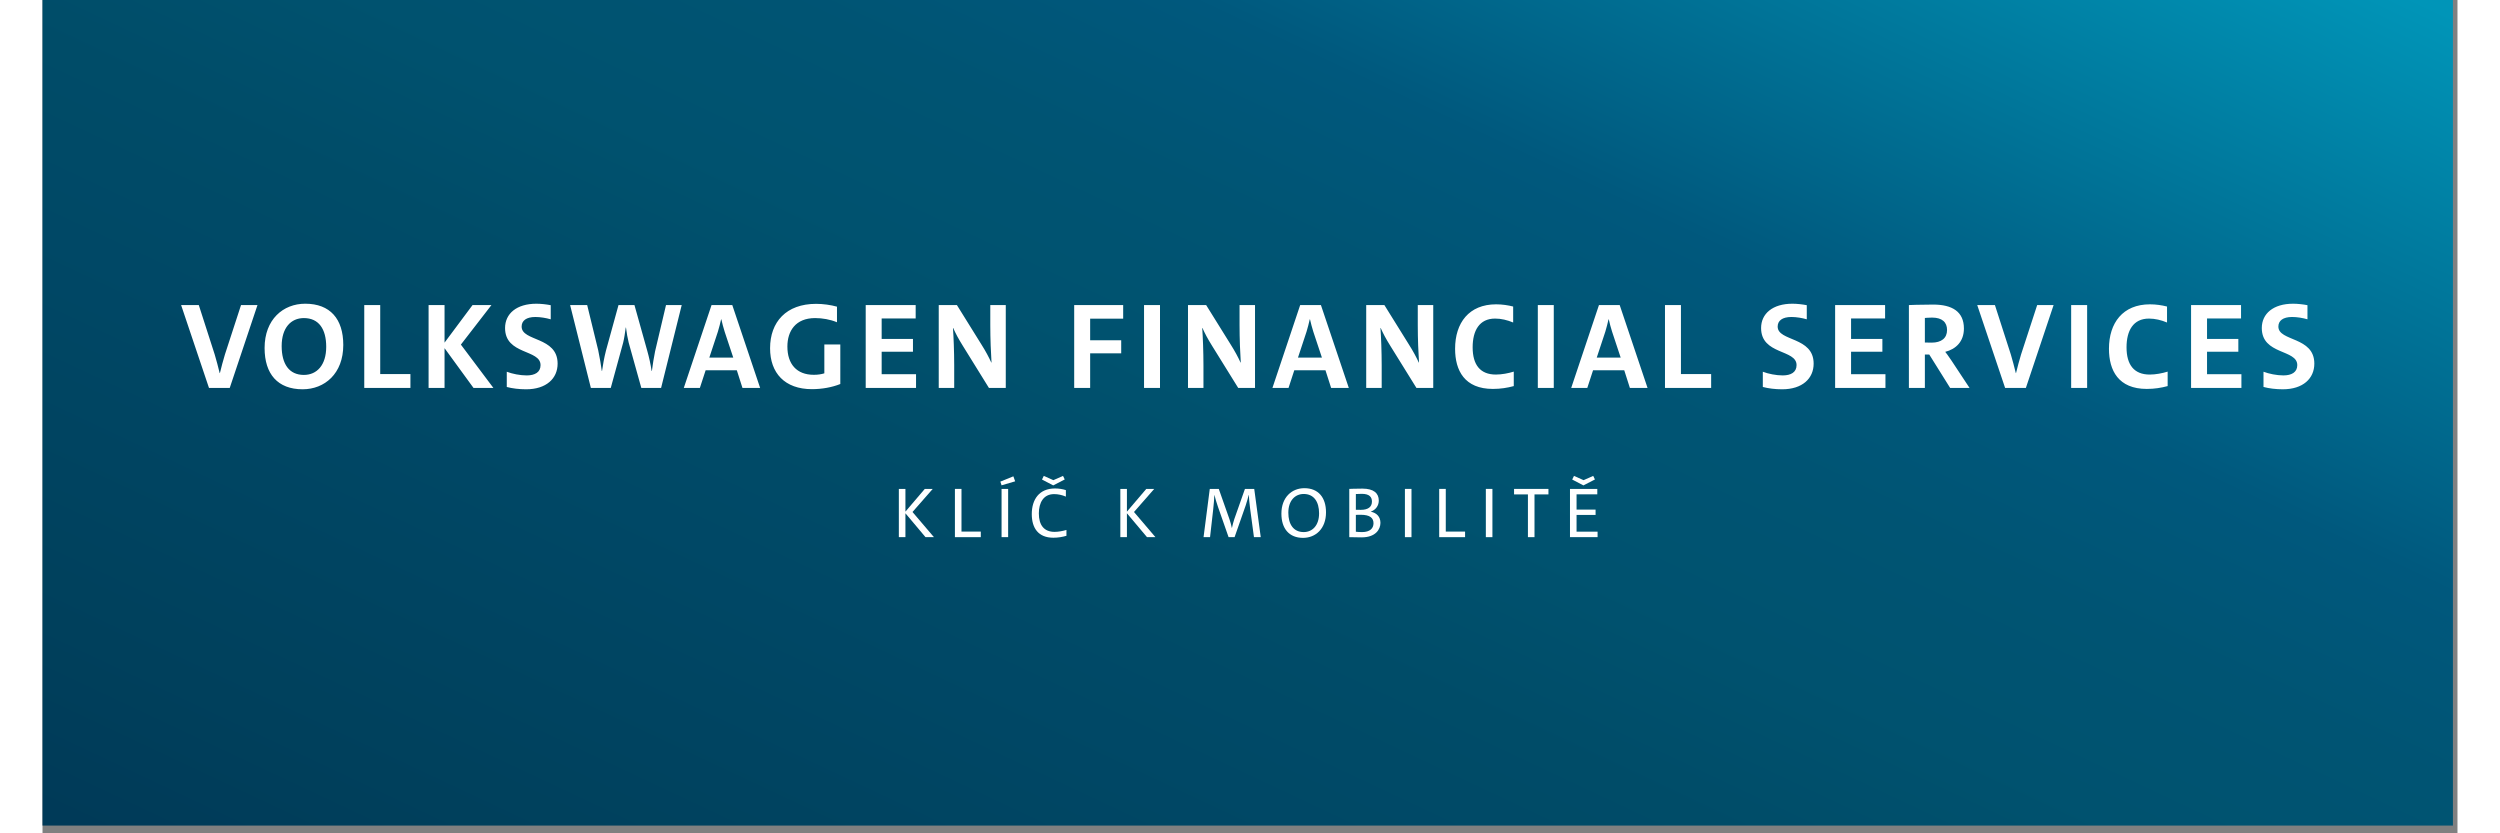
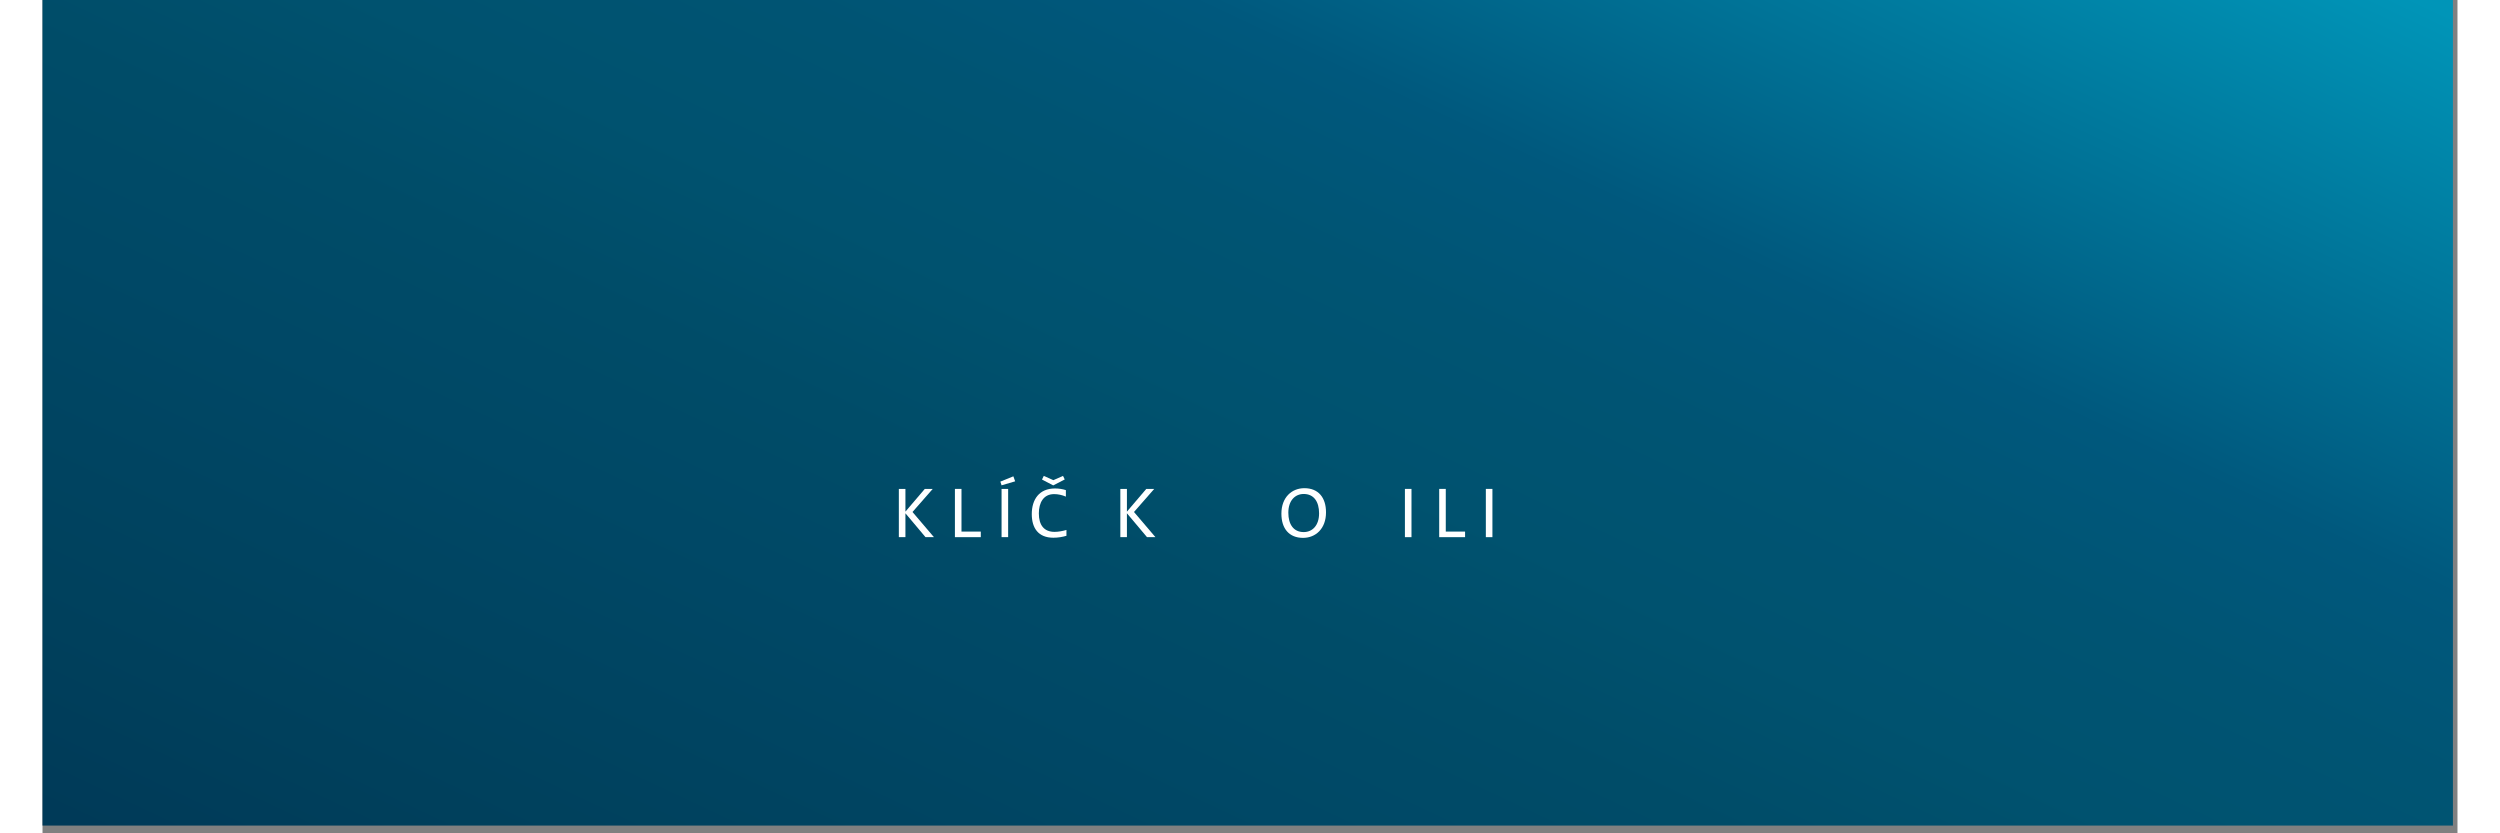
<svg xmlns="http://www.w3.org/2000/svg" xmlns:ns1="http://www.serif.com/" width="300px" height="100px" viewBox="0 0 284 98" version="1.1" xml:space="preserve" style="fill-rule:evenodd;clip-rule:evenodd;stroke-linejoin:round;stroke-miterlimit:2;">
  <rect x="0" y="0" width="284" height="98" fill="#808080" stroke="none" />
  <g id="Vrstva-1" ns1:id="Vrstva 1">
    <rect x="0" y="-0" width="283.464" height="97.087" style="fill:url(#_Linear1);" />
-     <path d="M261.186,43.715c0.637,0.245 1.563,0.433 2.34,0.433c0.952,0 1.634,-0.361 1.634,-1.212c-0,-1.877 -4.173,-1.184 -4.173,-4.361c-0,-1.69 1.356,-2.858 3.68,-2.858c0.534,-0.001 1.171,0.071 1.69,0.172l-0,1.66c-0.533,-0.158 -1.228,-0.273 -1.805,-0.273c-1.068,0 -1.616,0.434 -1.616,1.127c-0,1.774 4.229,1.153 4.229,4.358c0,1.749 -1.327,3.018 -3.709,3.018c-0.81,0 -1.633,-0.099 -2.269,-0.274l-0,-1.791Zm-8.516,1.906l-0,-9.745l5.876,0.001l-0,1.573l-3.999,-0l0,2.411l3.681,-0l0,1.502l-3.681,-0.001l0,2.642l4.043,0l0,1.617l-5.92,0Zm-2.755,-0.217c-0.751,0.203 -1.543,0.333 -2.454,0.333c-3.334,0 -4.448,-2.166 -4.448,-4.721c-0,-3.047 1.632,-5.227 4.822,-5.227c0.71,0.001 1.387,0.102 2.007,0.26l-0,1.878c-0.692,-0.289 -1.415,-0.462 -2.121,-0.462c-1.862,-0 -2.641,1.429 -2.641,3.378c0,2.051 0.88,3.206 2.727,3.206c0.679,-0 1.471,-0.145 2.108,-0.347l0,1.703Zm-11.347,0.217l-0,-9.745l1.879,-0l-0,9.745l-1.879,-0Zm-7.767,-0l-3.278,-9.745l2.079,-0l1.878,5.832c0.188,0.65 0.419,1.487 0.578,2.166l0.027,-0c0.16,-0.664 0.377,-1.487 0.593,-2.194l1.894,-5.804l1.931,-0l-3.261,9.745l-2.442,-0Zm-9.437,-5.342c0,-0 0.419,0.015 0.794,0.015c1.154,-0 1.816,-0.534 1.816,-1.487c0,-0.895 -0.561,-1.459 -1.761,-1.459c-0.404,-0 -0.849,0.044 -0.849,0.044l0,2.887Zm2.972,5.342l-2.455,-3.927l-0.517,-0l0,3.927l-1.879,-0l0,-9.745c0,-0 1.343,-0.058 2.86,-0.058c2.222,-0 3.61,0.824 3.61,2.815c0,1.545 -0.954,2.426 -2.197,2.744c0,-0 0.42,0.533 0.752,1.053l2.108,3.191l-2.282,-0Zm-13.526,-0l0,-9.745l5.876,-0l0,1.573l-4.001,-0l0,2.411l3.683,-0l0,1.502l-3.683,-0l0,2.642l4.044,-0l0,1.617l-5.919,-0Zm-8.504,-1.906c0.635,0.246 1.561,0.434 2.339,0.434c0.953,-0 1.63,-0.361 1.63,-1.213c0,-1.877 -4.171,-1.184 -4.171,-4.361c0,-1.689 1.357,-2.858 3.684,-2.858c0.532,-0 1.168,0.072 1.688,0.173l0,1.66c-0.536,-0.158 -1.228,-0.273 -1.806,-0.273c-1.069,-0 -1.618,0.433 -1.618,1.126c0,1.775 4.231,1.154 4.231,4.359c0,1.748 -1.327,3.018 -3.708,3.018c-0.81,-0 -1.634,-0.1 -2.269,-0.274l0,-1.791Zm-11.505,1.906l0,-9.745l1.877,-0l0,8.114l3.552,-0l0,1.631l-5.429,-0Zm-6.219,-6.612c-0.161,-0.506 -0.29,-0.997 -0.391,-1.459l-0.028,-0c-0.102,0.462 -0.232,0.968 -0.375,1.444l-1.012,3.061l2.815,-0l-1.009,-3.046Zm2.092,6.612l-0.664,-2.078l-3.667,-0l-0.678,2.078l-1.892,-0l3.264,-9.745l2.439,-0l3.276,9.745l-2.078,-0Zm-10.827,-0l0,-9.745l1.876,-0l0,9.745l-1.876,-0Zm-2.829,-0.217c-0.75,0.203 -1.545,0.333 -2.454,0.333c-3.335,-0 -4.446,-2.166 -4.446,-4.721c0,-3.047 1.63,-5.227 4.822,-5.227c0.706,-0 1.387,0.101 2.007,0.259l0,1.878c-0.695,-0.289 -1.415,-0.462 -2.122,-0.462c-1.864,-0 -2.643,1.429 -2.643,3.378c0,2.051 0.88,3.206 2.73,3.206c0.676,-0 1.471,-0.145 2.106,-0.347l0,1.703Zm-11.446,0.217l-3.063,-4.937c-0.549,-0.881 -0.85,-1.459 -1.138,-2.109l-0.031,-0c0.074,0.982 0.145,2.816 0.145,4.39l0,2.656l-1.82,-0l0,-9.745l2.137,-0l2.873,4.62c0.505,0.794 0.897,1.53 1.17,2.136l0.029,-0c-0.073,-1.068 -0.145,-2.786 -0.145,-4.388l0,-2.368l1.819,-0l0,9.745l-1.976,-0Zm-12.127,-6.612c-0.158,-0.506 -0.287,-0.997 -0.39,-1.459l-0.029,-0c-0.101,0.462 -0.231,0.968 -0.375,1.444l-1.011,3.061l2.817,-0l-1.012,-3.046Zm2.095,6.612l-0.666,-2.078l-3.667,-0l-0.677,2.078l-1.893,-0l3.263,-9.745l2.44,-0l3.279,9.745l-2.079,-0Zm-10.928,-0l-3.062,-4.937c-0.549,-0.881 -0.851,-1.459 -1.14,-2.109l-0.03,-0c0.074,0.982 0.145,2.816 0.145,4.39l0,2.656l-1.818,-0l0,-9.745l2.135,-0l2.874,4.62c0.505,0.794 0.896,1.53 1.169,2.136l0.03,-0c-0.073,-1.068 -0.145,-2.786 -0.145,-4.388l0,-2.368l1.819,-0l0,9.745l-1.977,-0Zm-11.074,-0l0,-9.745l1.877,-0l0,9.745l-1.877,-0Zm-8.214,-0l0,-9.745l5.76,-0l0,1.603l-3.883,-0l0,2.54l3.652,-0l0,1.53l-3.652,-0l0,4.072l-1.877,-0Zm-10.026,0.001l-3.06,-4.938c-0.548,-0.881 -0.853,-1.459 -1.142,-2.108l-0.028,-0c0.072,0.982 0.145,2.816 0.145,4.389l0,2.657l-1.819,-0l0,-9.746l2.137,-0l2.873,4.62c0.506,0.795 0.894,1.531 1.169,2.137l0.028,-0c-0.071,-1.068 -0.144,-2.786 -0.144,-4.389l0,-2.368l1.82,-0l0,9.746l-1.979,-0Zm-14.492,-0l0,-9.746l5.876,-0l0,1.574l-4,-0l0,2.411l3.682,-0l0,1.501l-3.682,-0l0,2.643l4.043,-0l0,1.617l-5.919,-0Zm-4.865,-5.112l1.878,-0l0,4.65c-0.966,0.39 -2.166,0.606 -3.335,0.606c-3.206,-0 -4.924,-1.905 -4.924,-4.808c0,-3.09 1.892,-5.226 5.414,-5.226c0.823,-0 1.733,0.13 2.454,0.332l0,1.834c-0.794,-0.333 -1.732,-0.492 -2.569,-0.492c-2.31,-0 -3.264,1.531 -3.264,3.35c0,2.05 1.083,3.321 3.105,3.321c0.463,-0 0.867,-0.058 1.241,-0.173l0,-3.394Zm-11.722,-1.501c-0.159,-0.505 -0.289,-0.996 -0.389,-1.458l-0.029,-0c-0.101,0.462 -0.232,0.968 -0.376,1.444l-1.01,3.061l2.815,-0l-1.011,-3.047Zm2.094,6.613l-0.664,-2.079l-3.667,-0l-0.68,2.079l-1.89,-0l3.263,-9.746l2.44,-0l3.276,9.746l-2.078,-0Zm-11.895,-0l-1.486,-5.328c-0.131,-0.519 -0.245,-1.184 -0.317,-1.775l-0.03,-0c-0.086,0.62 -0.173,1.256 -0.302,1.775l-1.459,5.328l-2.339,-0l-2.441,-9.746l2.007,-0l1.3,5.328c0.189,0.909 0.317,1.689 0.419,2.425l0.028,-0c0.102,-0.736 0.246,-1.545 0.462,-2.397l1.474,-5.356l1.876,-0l1.516,5.415c0.203,0.721 0.39,1.559 0.505,2.338l0.03,-0c0.1,-0.75 0.215,-1.545 0.375,-2.31l1.285,-5.443l1.847,-0l-2.425,9.746l-2.325,-0Zm-15.823,-1.906c0.636,0.246 1.56,0.433 2.34,0.433c0.953,-0 1.632,-0.361 1.632,-1.212c0,-1.878 -4.173,-1.184 -4.173,-4.361c0,-1.689 1.356,-2.859 3.682,-2.859c0.534,-0 1.169,0.072 1.688,0.173l0,1.661c-0.533,-0.159 -1.226,-0.274 -1.805,-0.274c-1.068,-0 -1.616,0.433 -1.616,1.126c0,1.776 4.231,1.155 4.231,4.36c0,1.747 -1.329,3.017 -3.711,3.017c-0.809,-0 -1.632,-0.101 -2.268,-0.273l0,-1.791Zm-3.91,1.906l-3.407,-4.678l0,4.678l-1.877,-0l0,-9.746l1.877,-0l0,4.418l3.292,-4.418l2.223,-0l-3.594,4.649l3.825,5.097l-2.339,-0Zm-12.849,-0l0,-9.746l1.877,-0l0,8.114l3.552,-0l0,1.632l-5.429,-0Zm-4.474,-4.837c0,-2.079 -0.866,-3.379 -2.627,-3.379c-1.531,-0 -2.612,1.155 -2.612,3.292c0,2.094 0.865,3.393 2.612,3.393c1.53,-0 2.627,-1.154 2.627,-3.306m-7.247,0.144c0,-3.378 2.194,-5.212 4.778,-5.212c2.931,-0 4.476,1.79 4.476,4.852c0,3.377 -2.195,5.211 -4.779,5.211c-2.931,-0 -4.475,-1.79 -4.475,-4.851m-6.539,4.693l-3.278,-9.746l2.079,-0l1.877,5.833c0.189,0.65 0.419,1.487 0.578,2.166l0.029,-0c0.159,-0.664 0.375,-1.487 0.592,-2.195l1.891,-5.804l1.935,-0l-3.263,9.746l-2.44,-0Z" style="fill:#fff;fill-rule:nonzero;" />
    <path d="M103.84,63.17l-2.362,-2.809l0,2.809l-0.774,-0l0,-5.675l0.774,-0l0,2.673l2.278,-2.673l0.933,-0l-2.379,2.715l2.522,2.96l-0.992,-0Z" style="fill:#fff;fill-rule:nonzero;" />
    <path d="M107.298,63.17l0,-5.675l0.773,-0l0,5.019l2.27,-0l0,0.656l-3.043,-0Z" style="fill:#fff;fill-rule:nonzero;" />
    <path d="M112.784,57.495l0.773,-0l0,5.675l-0.773,-0l0,-5.675Zm0,-0.421l-0.143,-0.436l1.53,-0.623l0.21,0.589l-1.597,0.47Z" style="fill:#fff;fill-rule:nonzero;" />
    <path d="M118.859,57.083l-1.32,-0.689l0.21,-0.429l1.127,0.504l1.135,-0.504l0.202,0.42l-1.354,0.698Zm1.555,5.927c-0.462,0.135 -0.983,0.227 -1.538,0.227c-1.774,-0 -2.539,-1.143 -2.539,-2.774c-0,-1.724 0.866,-3.019 2.732,-3.019c0.437,-0 0.891,0.068 1.278,0.194l-0,0.764c-0.454,-0.193 -0.925,-0.294 -1.379,-0.294c-1.261,-0 -1.799,1.009 -1.799,2.271c-0,1.379 0.614,2.169 1.85,2.169c0.42,-0 0.958,-0.093 1.395,-0.228l-0,0.69Z" style="fill:#fff;fill-rule:nonzero;" />
    <path d="M129.888,63.17l-2.362,-2.809l0,2.809l-0.774,-0l0,-5.675l0.774,-0l0,2.673l2.278,-2.673l0.933,-0l-2.379,2.715l2.522,2.96l-0.992,-0Z" style="fill:#fff;fill-rule:nonzero;" />
-     <path d="M142.466,63.17l-0.446,-3.313c-0.084,-0.672 -0.143,-1.244 -0.159,-1.648l-0.017,-0c-0.076,0.337 -0.193,0.74 -0.345,1.211l-1.312,3.75l-0.706,-0l-1.244,-3.557c-0.151,-0.445 -0.328,-1.008 -0.42,-1.404l-0.009,-0c-0.017,0.48 -0.067,1.06 -0.134,1.682l-0.371,3.279l-0.765,-0l0.732,-5.675l1.059,-0l1.262,3.581c0.1,0.312 0.209,0.673 0.277,1.018l0.008,-0c0.076,-0.345 0.168,-0.706 0.269,-1.018l1.261,-3.581l1.093,-0l0.766,5.675l-0.799,-0Z" style="fill:#fff;fill-rule:nonzero;" />
    <path d="M148.316,58.091c-1.017,0 -1.808,0.773 -1.808,2.203c0,1.361 0.606,2.278 1.808,2.278c1.018,0 1.808,-0.773 1.808,-2.203c0,-1.361 -0.606,-2.278 -1.808,-2.278m-0.075,5.162c-1.649,0 -2.548,-1.101 -2.548,-2.842c0,-1.942 1.236,-3.001 2.699,-3.001c1.648,0 2.547,1.101 2.547,2.842c0,1.942 -1.235,3.001 -2.698,3.001" style="fill:#fff;fill-rule:nonzero;" />
-     <path d="M154.448,62.531c0.151,0.025 0.487,0.042 0.731,0.042c0.942,-0 1.345,-0.454 1.345,-1.034c0,-0.64 -0.429,-1.001 -1.505,-1.001c-0.134,-0 -0.436,-0 -0.571,0.009l0,1.984Zm0,-2.581c0.159,0.008 0.311,0.008 0.58,0.008c0.874,-0 1.312,-0.353 1.312,-0.975c0,-0.505 -0.27,-0.908 -1.195,-0.908c-0.21,-0 -0.478,0.017 -0.697,0.025l0,1.85Zm-0.773,-2.455c0,-0 0.79,-0.034 1.546,-0.034c1.329,-0 1.925,0.547 1.925,1.404c0,0.589 -0.344,1.093 -0.941,1.303l0,0.009c0.689,0.134 1.135,0.596 1.135,1.311c0,0.748 -0.546,1.707 -2.219,1.707c-0.404,-0 -0.892,-0.017 -1.446,-0.025l0,-5.675Z" style="fill:#fff;fill-rule:nonzero;" />
    <rect x="160.218" y="57.495" width="0.773" height="5.675" style="fill:#fff;" />
    <path d="M164.25,63.17l0,-5.675l0.773,-0l0,5.019l2.27,-0l0,0.656l-3.043,-0Z" style="fill:#fff;fill-rule:nonzero;" />
    <rect x="169.735" y="57.495" width="0.773" height="5.675" style="fill:#fff;" />
-     <path d="M175.457,58.142l0,5.027l-0.773,0l0,-5.027l-1.631,0l0,-0.647l4.044,0l0,0.647l-1.64,0Z" style="fill:#fff;fill-rule:nonzero;" />
-     <path d="M181.21,57.083l-1.319,-0.689l0.21,-0.429l1.127,0.504l1.134,-0.504l0.202,0.42l-1.354,0.698Zm-1.58,6.087l0,-5.675l3.212,-0l0,0.639l-2.439,-0l0,1.799l2.237,-0l0,0.622l-2.237,-0l0,1.967l2.472,-0l0,0.648l-3.245,-0Z" style="fill:#fff;fill-rule:nonzero;" />
  </g>
  <defs>
    <linearGradient id="_Linear1" x1="0" y1="0" x2="1" y2="0" gradientUnits="userSpaceOnUse" gradientTransform="matrix(87.815,-188.319,188.319,87.815,97.825,142.703)">
      <stop offset="0" style="stop-color:#003a58;stop-opacity:1" />
      <stop offset="0.1" style="stop-color:#00405c;stop-opacity:1" />
      <stop offset="0.3" style="stop-color:#004866;stop-opacity:1" />
      <stop offset="0.4" style="stop-color:#004c68;stop-opacity:1" />
      <stop offset="0.5" style="stop-color:#00526f;stop-opacity:1" />
      <stop offset="0.6" style="stop-color:#005473;stop-opacity:1" />
      <stop offset="0.7" style="stop-color:#00587d;stop-opacity:1" />
      <stop offset="1" style="stop-color:#0095b8;stop-opacity:1" />
    </linearGradient>
  </defs>
</svg>